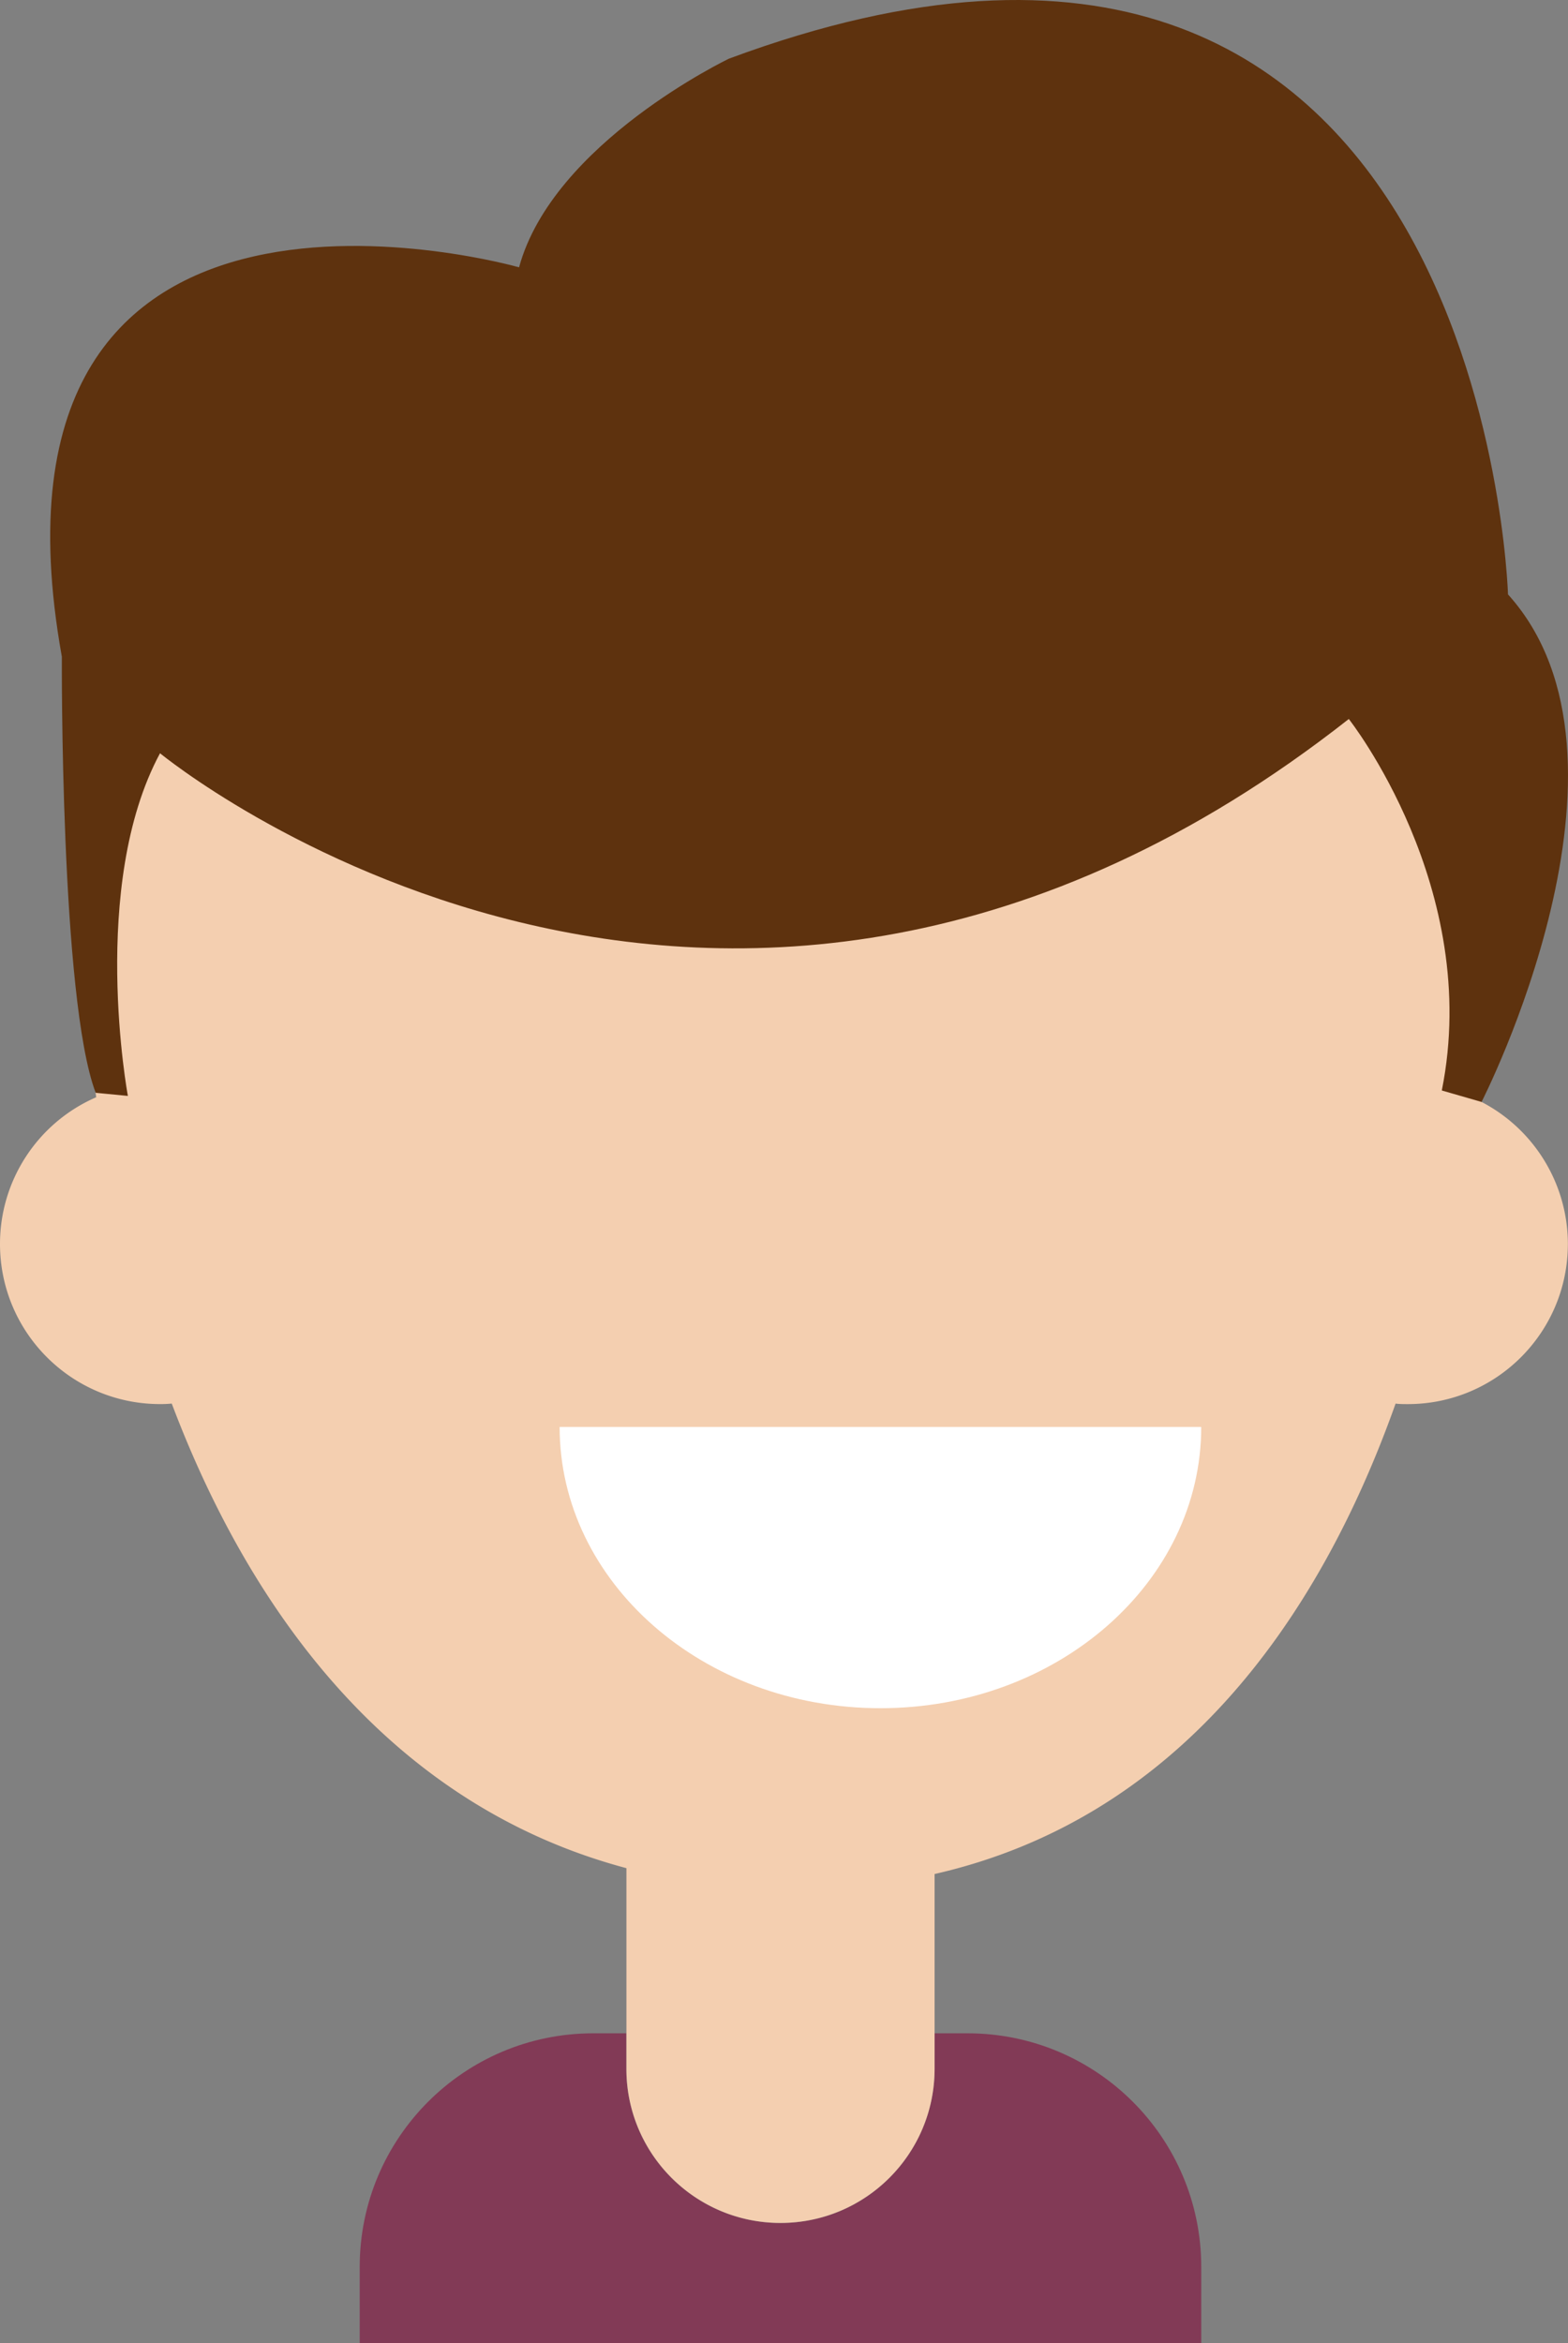
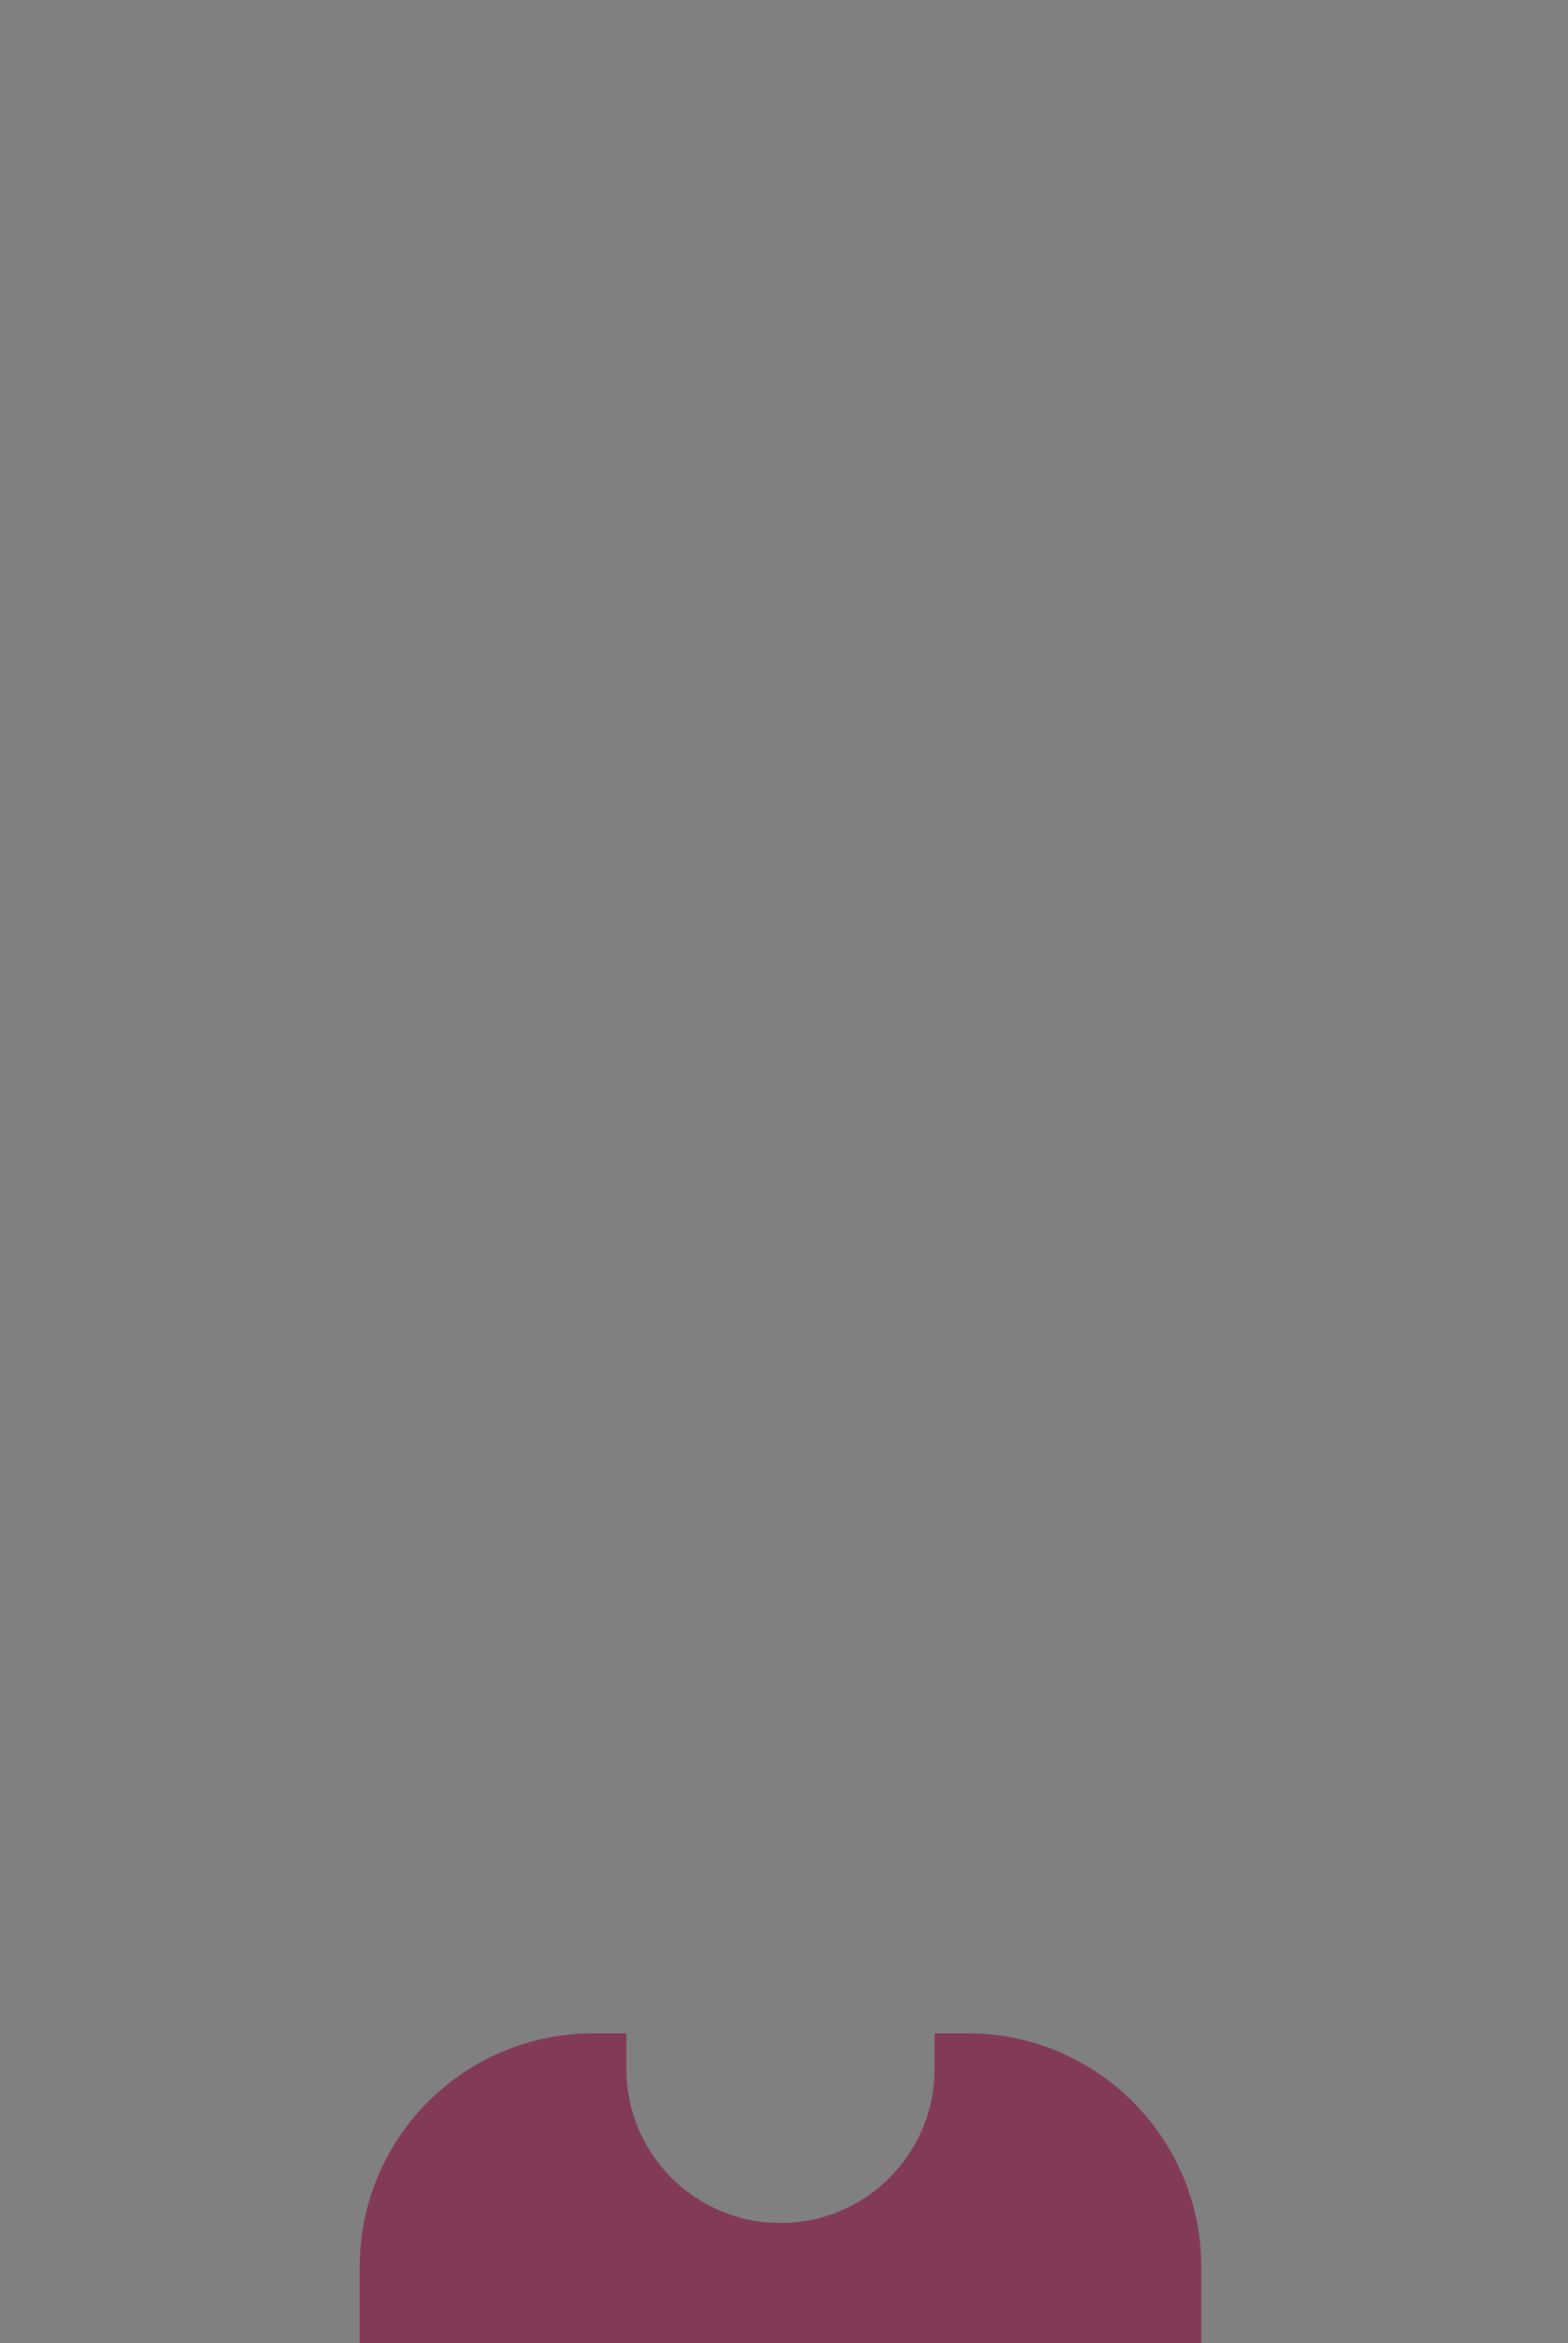
<svg xmlns="http://www.w3.org/2000/svg" data-bbox="0 0.002 662.895 990.478" viewBox="0 0 662.9 990.48" data-type="color">
  <rect x="0" y="0" width="662.9" height="990.48" fill="#808080" stroke="none" />
  <g>
    <path d="M152.07 990.48v-32.22c-.02-54.54 44.18-98.78 98.72-98.79h14.02v15.04c-.01 35.97 29.13 65.13 65.1 65.14h.06c35.98 0 65.14-29.17 65.14-65.14v-15.04h13.95c54.56 0 98.79 44.23 98.79 98.79v32.22" fill="#823a56" data-color="1" />
-     <path d="M662.84 525.84c0 37.37-30.29 67.67-67.67 67.67-1.76 0-3.44 0-5.16-.22-33.14 93.36-93.36 175.74-194.9 198.85v82.32c0 35.98-29.15 65.15-65.13 65.16h-.01c-35.97.01-65.13-29.13-65.14-65.1v-84.86c-97.92-26.07-158.14-106.1-192.22-196.38a47.9 47.9 0 0 1-4.94.22C30.29 593.49 0 563.2 0 525.82c-.01-26.93 15.97-51.3 40.67-62.02-3.7-27.31-5.59-54.83-5.65-82.38 0-159.28 132.05-288.36 294.96-288.36s294.96 129.08 294.96 288.36c-.04 27.22-1.72 54.41-5.05 81.43 25.9 10.18 42.93 35.16 42.96 62.99Z" fill="#f4cfb0" data-color="2" />
-     <path d="M67.66 318.4s236.26 194.86 502.57-14.48c0 0 56.5 71.44 39.32 157.02l16.8 4.85s74.17-144.75 11.18-214.54c0 0-10.02-344.96-329.31-226.47 0 0-74.46 35.55-88.78 88.22 0 0-234.82-67.15-193.3 164.58 0 0-.72 144.83 14.31 184.34l13.61 1.32S37.54 374.36 67.65 318.4Z" fill="#5e320e" data-color="3" />
-     <path d="M236.59 603.16c0 65.66 60.72 118.89 135.63 118.89s135.62-53.23 135.62-118.89" fill="#ffffff" data-color="4" />
  </g>
</svg>